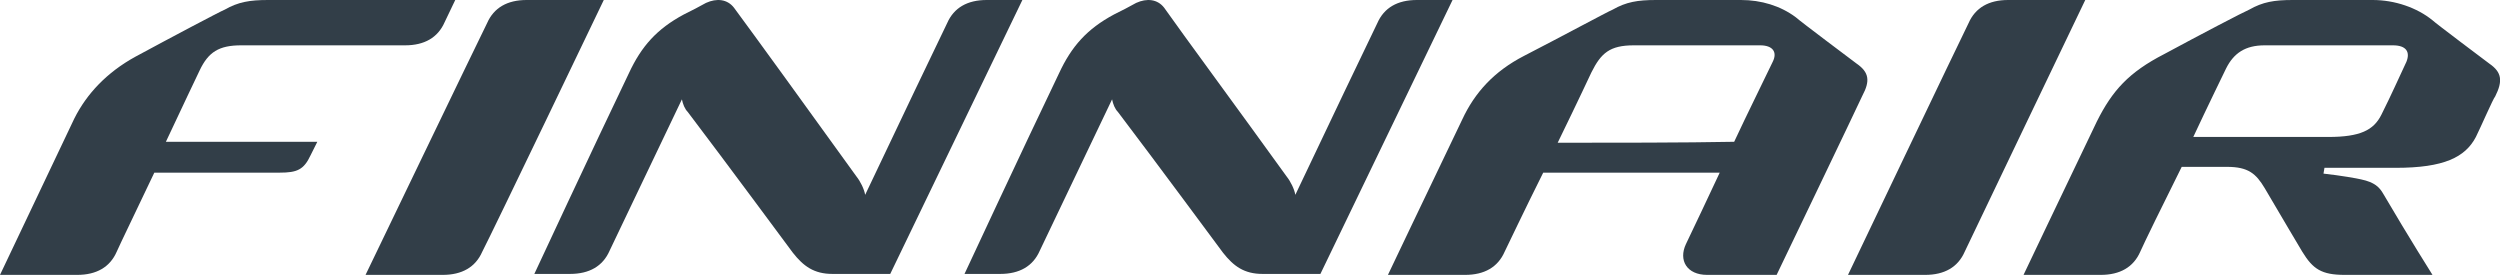
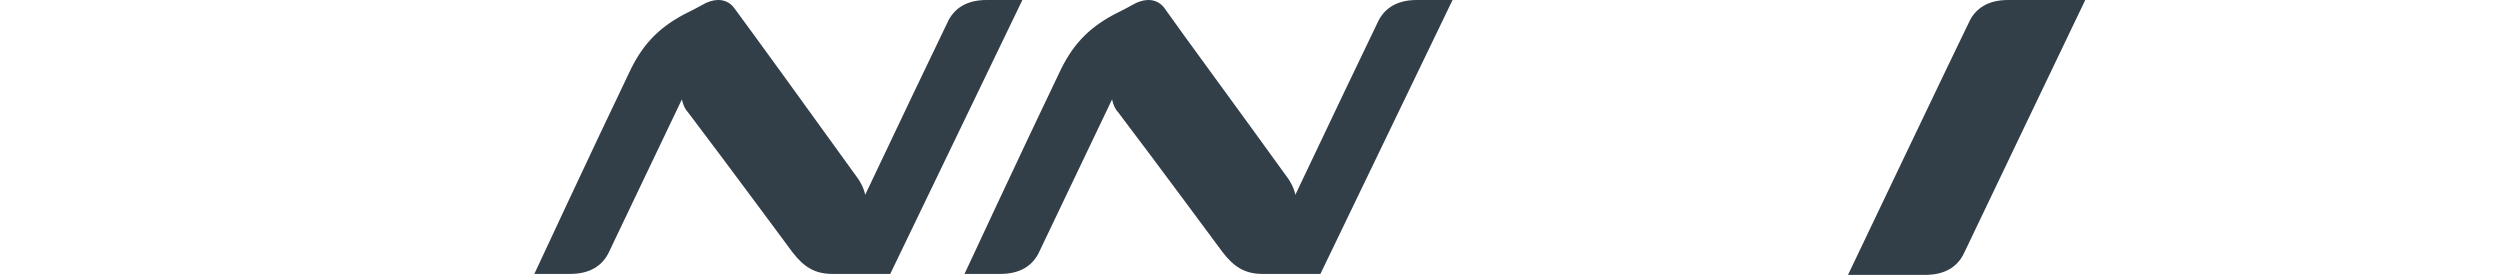
<svg xmlns="http://www.w3.org/2000/svg" id="Capa_1" x="0px" y="0px" viewBox="0 0 259.2 28.5" style="enable-background:new 0 0 259.2 28.5;" xml:space="preserve">
  <style type="text/css">	.st0{fill:#323E48;}</style>
  <g>
-     <path class="st0" d="M37.9,28.5h8c2,0,3.4-0.8,4.1-2.4C50.9,24.4,62.6,0,62.6,0h-8c-2,0-3.4,0.8-4.1,2.4  C49.6,4.2,37.9,28.5,37.9,28.5" />
    <g>
      <path class="st0" d="M191.6,28.5h8c2,0,3.4-0.8,4.1-2.4C204.5,24.4,216.2,0,216.2,0h-8c-2,0-3.4,0.8-4.1,2.4   C203.2,4.2,191.6,28.5,191.6,28.5" />
-       <path class="st0" d="M27.8,0c-1.9,0-3.1,0.2-4.5,1c-0.5,0.2-5.6,2.9-9.3,4.9c-2.9,1.6-5,3.8-6.3,6.4C4,20.1,0,28.5,0,28.5h8   c2,0,3.4-0.8,4.1-2.4c0.3-0.7,2.1-4.4,3.9-8.2h13c1.8,0,2.5-0.3,3.2-1.8l0.7-1.4c0,0-9.1,0-15.7,0c1.4-3,3.5-7.4,3.5-7.4   c0.9-1.9,2-2.6,4.3-2.6H34h8c2,0,3.4-0.8,4.1-2.4L47.2,0C47.2,0,33.6,0,27.8,0" />
      <path class="st0" d="M150.6,0h-3.7c-2,0-3.4,0.8-4.1,2.4c-0.5,1-5.8,12.1-8.5,17.8c-0.1-0.6-0.5-1.4-0.9-1.9   c-4.9-6.8-10.8-14.8-12.7-17.5c-0.7-0.9-1.8-1-2.9-0.5c-0.9,0.5-1.3,0.7-2.3,1.2c-2.8,1.5-4.4,3.3-5.7,6.1   c-3.7,7.7-9.8,20.8-9.8,20.8h3.7c2,0,3.4-0.8,4.1-2.4c0.4-0.8,4.9-10.3,7.5-15.7c0.1,0.5,0.3,1,0.6,1.3   c4.1,5.4,10.3,13.8,10.9,14.6c1.1,1.4,2.2,2.2,4.1,2.2h6L150.6,0z" />
      <path class="st0" d="M106,0h-3.7c-2,0-3.4,0.8-4.1,2.4c-0.5,1-5.8,12.1-8.5,17.8c-0.1-0.6-0.5-1.4-0.9-1.9   C83.9,11.5,78.1,3.5,76.1,0.8c-0.7-0.9-1.8-1-2.9-0.5c-0.9,0.5-1.3,0.7-2.3,1.2c-2.8,1.5-4.4,3.3-5.7,6.1   c-3.7,7.7-9.8,20.8-9.8,20.8h3.7c2,0,3.4-0.8,4.1-2.4c0.4-0.8,4.9-10.3,7.5-15.7c0.1,0.5,0.3,1,0.6,1.3   c4.1,5.4,10.3,13.8,10.9,14.6c1.1,1.4,2.2,2.2,4.1,2.2h6L106,0z" />
-       <path class="st0" d="M192.5,6.6c-0.4-0.3-6-4.5-6.3-4.8c-1.6-1.2-3.6-1.8-5.7-1.8h-8.8c-1.9,0-3.1,0.2-4.5,1   c-0.5,0.2-5.5,2.9-9.2,4.8c-3.1,1.6-5.1,3.8-6.4,6.6c-3.7,7.7-7.7,16.1-7.7,16.1h8c2,0,3.4-0.8,4.1-2.4c0.3-0.6,2-4.2,4-8.2h18.3   c-1.3,2.8-2.6,5.5-3.5,7.4c-0.8,1.7,0.1,3.2,2.2,3.2h7.2c0,0,8.5-17.7,8.9-18.6C193.9,8.4,193.8,7.5,192.5,6.6 M161.5,14.8   c2.1-4.3,3.5-7.3,3.5-7.3c1-2,1.9-2.8,4.4-2.8h7.6h5.5c1.3,0,1.8,0.7,1.3,1.7c-1.1,2.3-2.6,5.3-4,8.3   C174.7,14.8,167.1,14.8,161.5,14.8" />
-       <path class="st0" d="M258.1,6.6c-0.4-0.3-5.6-4.2-5.9-4.5C250.6,0.8,248.3,0,246,0h-8.3c-1.9,0-3.1,0.2-4.5,1   c-0.5,0.2-5.1,2.6-8.8,4.6c-3.7,1.9-5.4,3.8-7,7c-3.7,7.7-7.6,15.9-7.6,15.9h8c2,0,3.4-0.8,4.1-2.4c0.3-0.7,2.4-5,4.3-8.8   c0,0,1.3,0,4.7,0c2.2,0,3,0.7,3.9,2.2c1.7,2.9,3.6,6.1,3.9,6.6c1.1,1.8,2,2.4,4.4,2.4h9.1c0,0-2.4-3.8-5.1-8.4   c-0.4-0.7-0.9-1.2-2.3-1.5c-0.4-0.1-2.1-0.4-3.9-0.6l0.1-0.6c3.5,0,6.4,0,7.4,0c5,0,7.2-1.1,8.3-3.2c0.5-1,1.8-4,2-4.2   C259.5,8.4,259.4,7.5,258.1,6.6 M249.5,6.4c-0.8,1.7-1.5,3.3-2.6,5.5c-0.8,1.6-2.2,2.3-5.5,2.3h-14c1.4-3,3.4-7.1,3.4-7.1   c0.8-1.6,2-2.4,4-2.4h7.8h5.5C249.5,4.7,249.9,5.4,249.5,6.4" />
    </g>
  </g>
</svg>